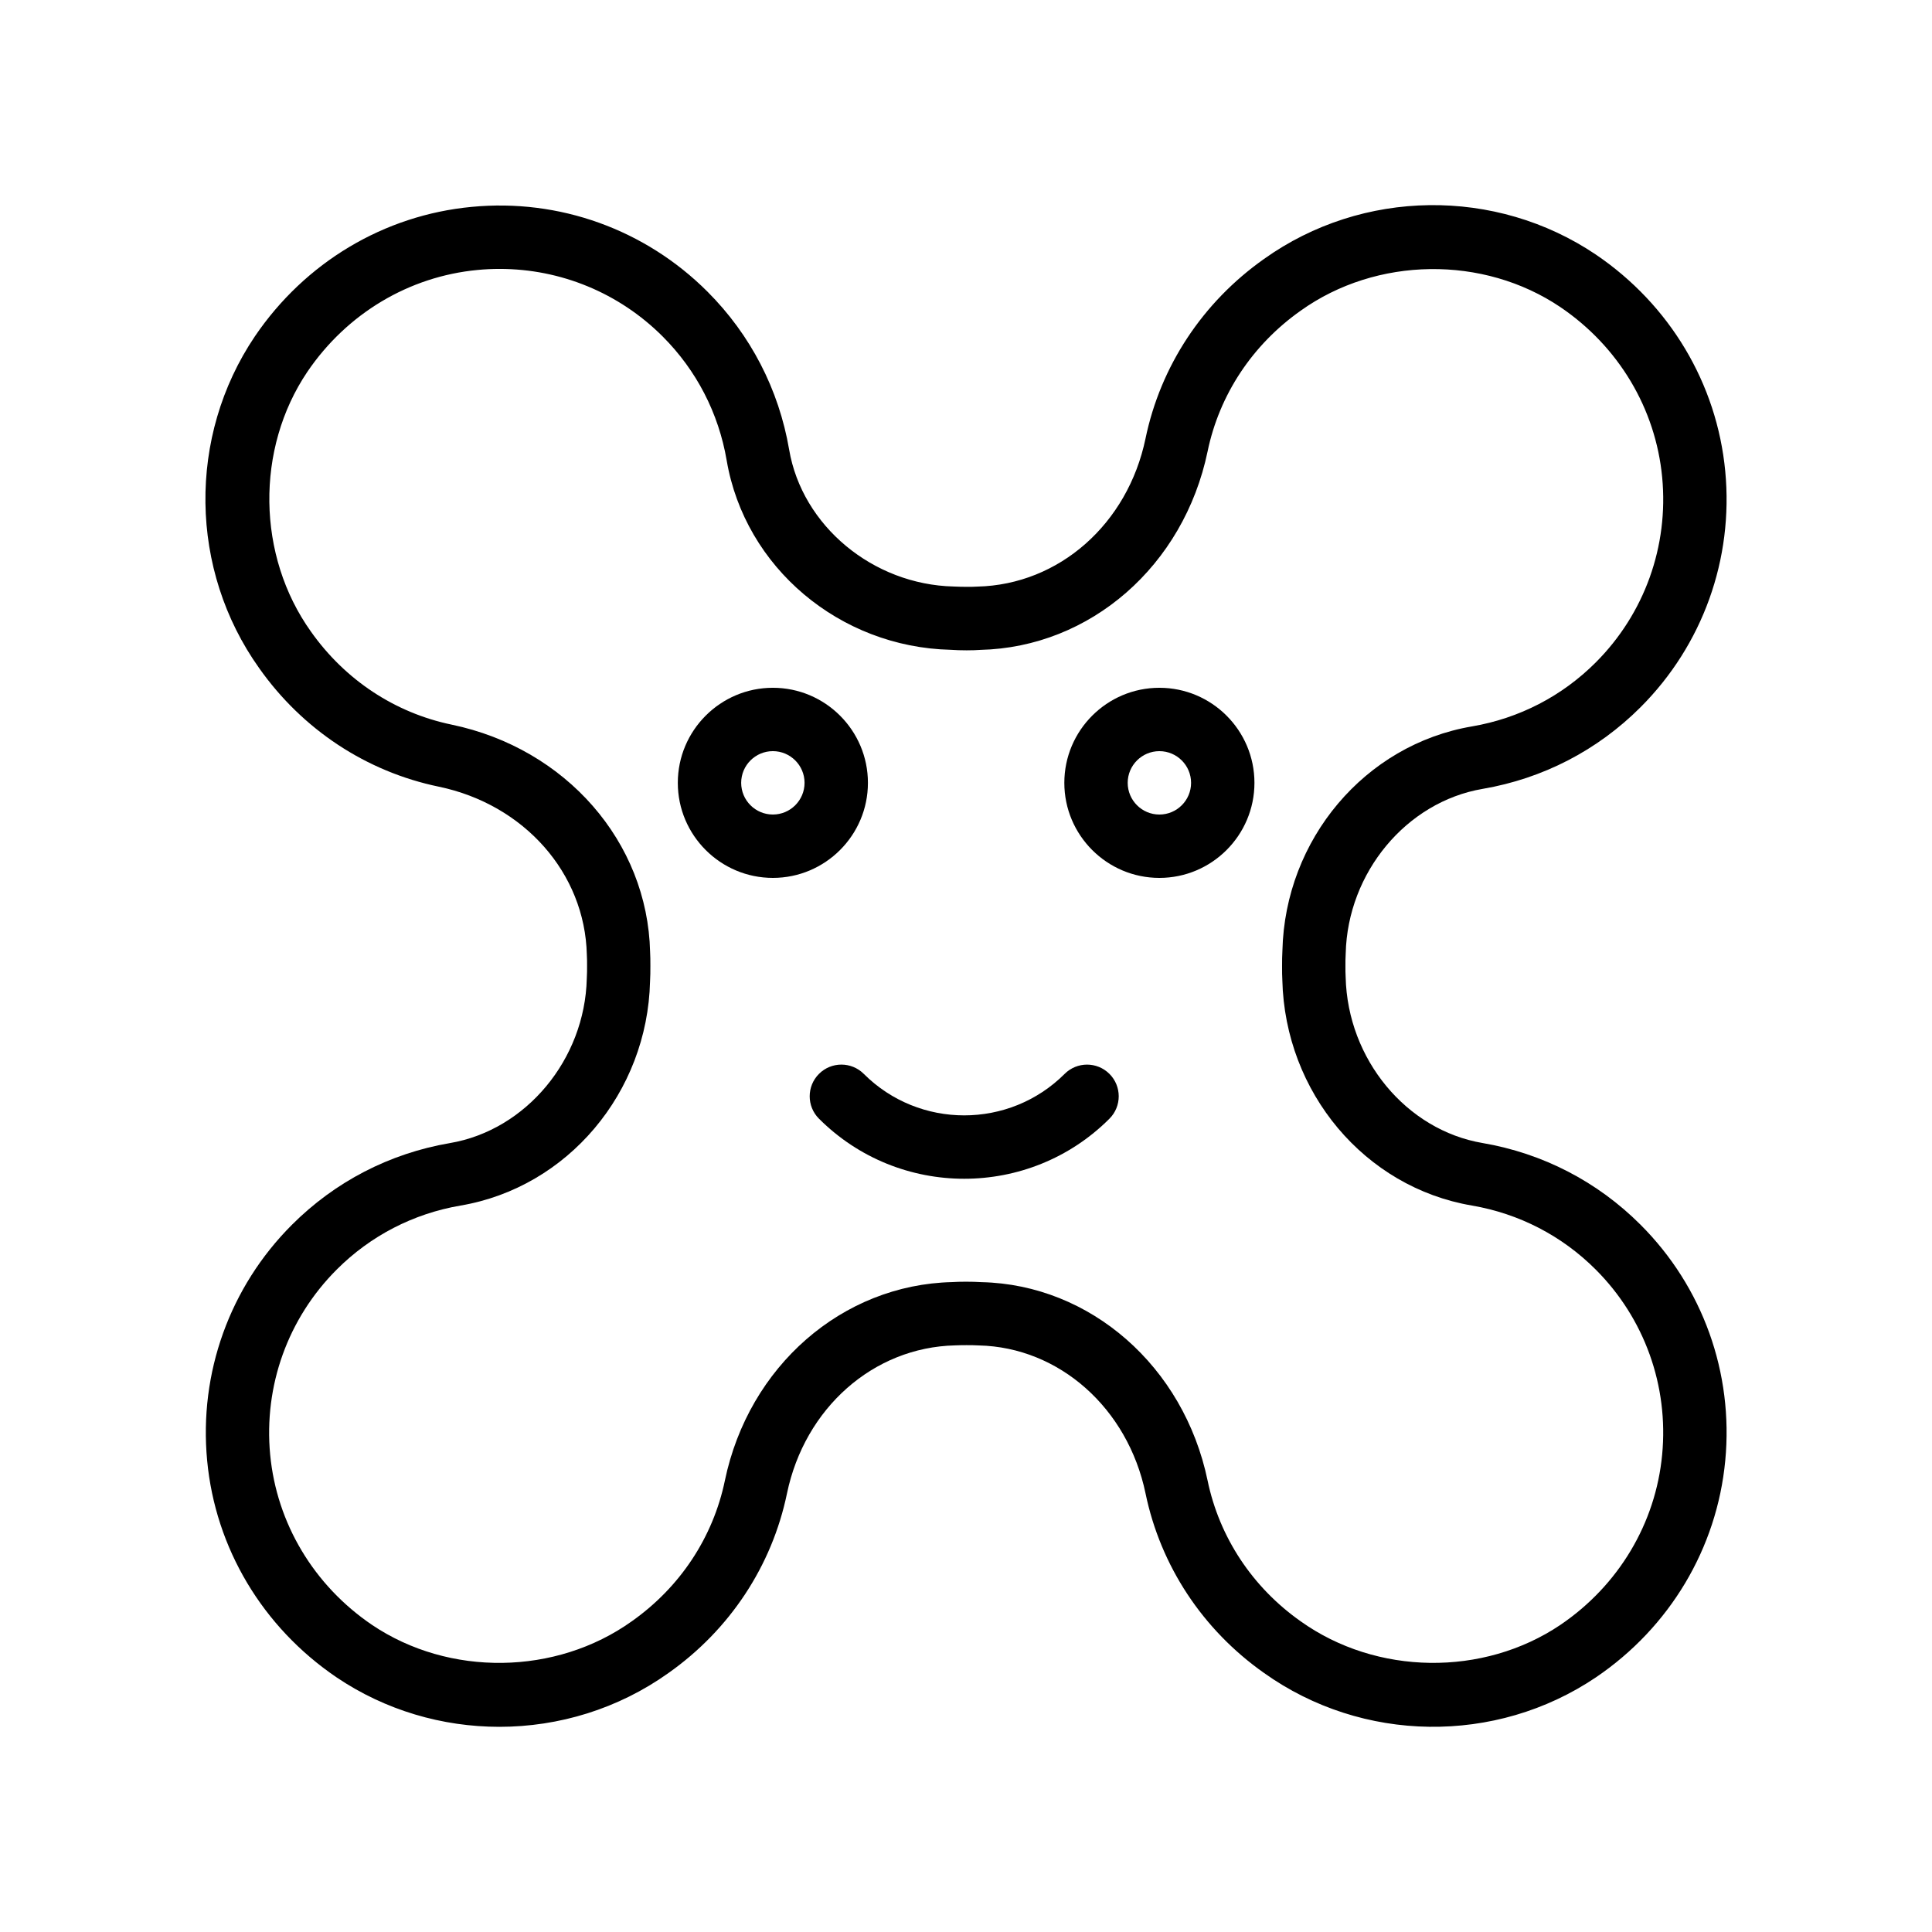
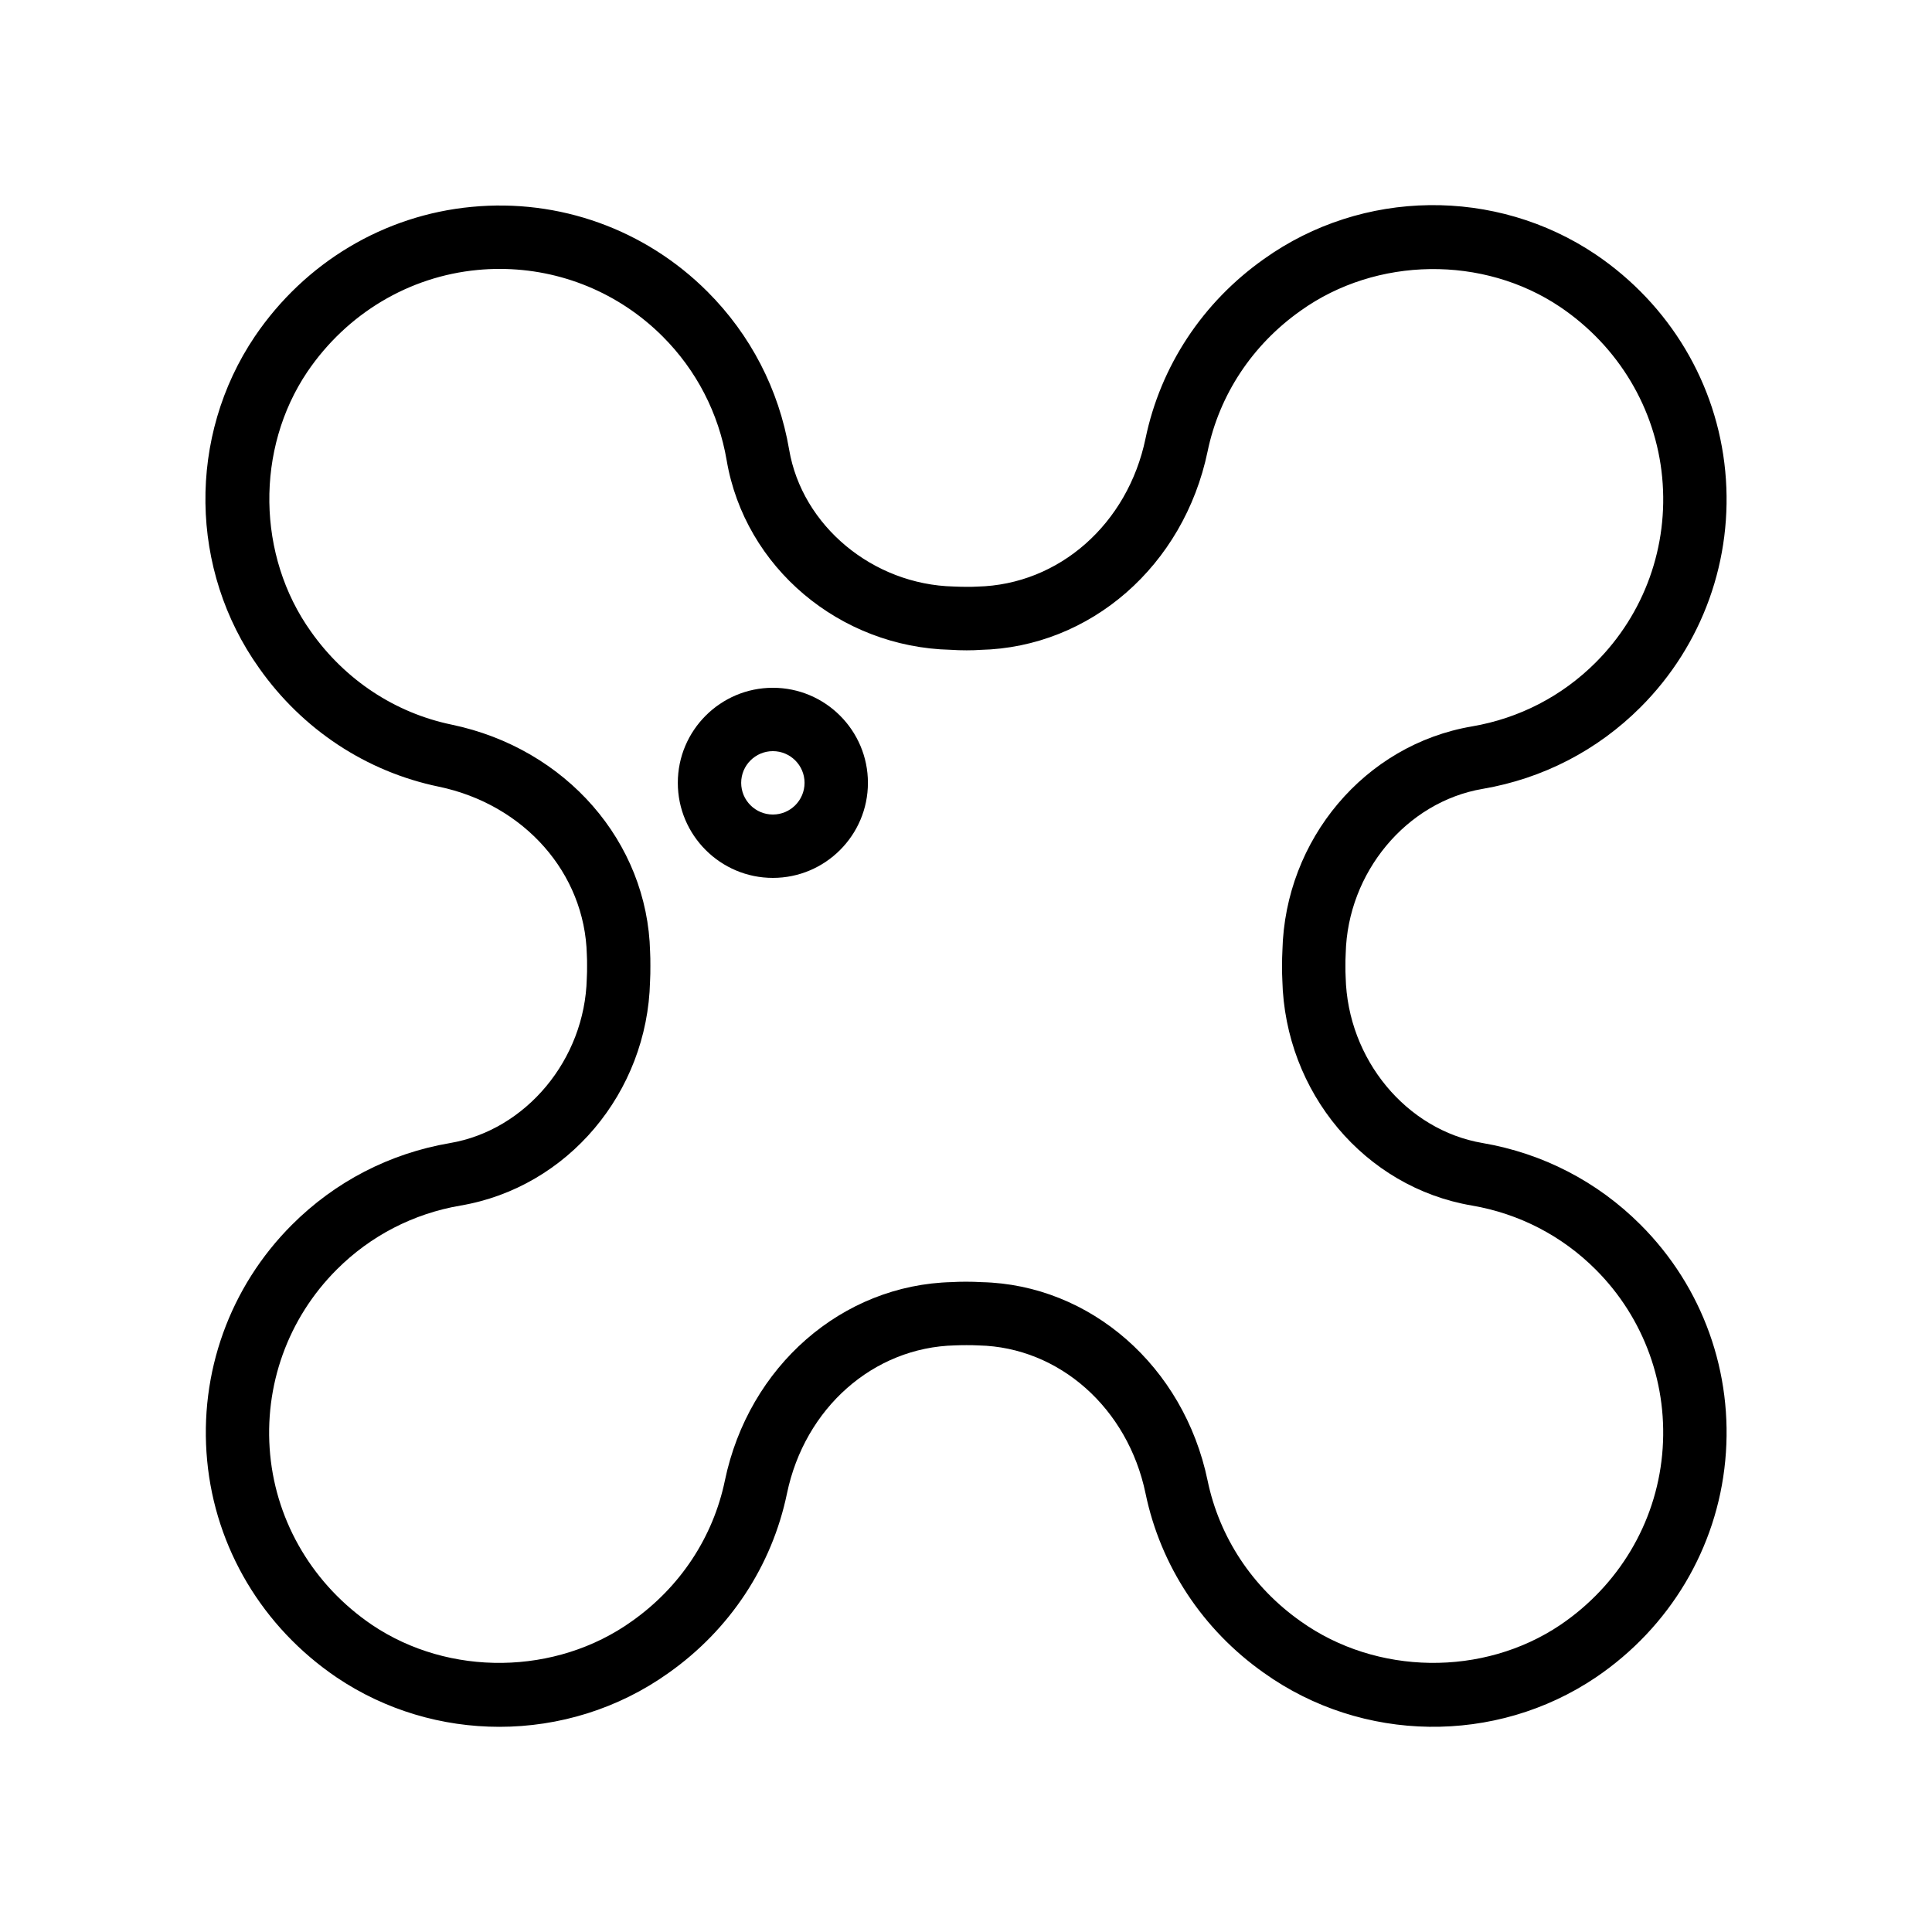
<svg xmlns="http://www.w3.org/2000/svg" fill="#000000" width="800px" height="800px" version="1.1" viewBox="144 144 512 512">
  <g>
    <path d="m536.92 353.06c15.957-2.731 30.43-10.219 41.844-21.641 16.473-16.473 24.656-39.27 22.445-62.535-2.207-23.215-14.695-44.133-34.277-57.41-26.543-17.891-61.895-17.449-87.961 1.156-16.262 11.488-27.414 28.387-31.398 47.586-4.699 22.598-22.863 38.73-44.582 39.238-0.934 0.059-1.926 0.074-2.926 0.059-1.016-0.023-1.992 0-3.336-0.082-21.426-0.508-40.172-16.105-43.598-36.285-2.731-15.957-10.219-30.43-21.641-41.852-16.492-16.492-39.285-24.707-62.508-22.469-23.199 2.199-44.125 14.695-57.434 34.309-17.902 26.543-17.426 61.902 1.148 87.945 11.48 16.27 28.387 27.422 47.594 31.398 22.598 4.715 38.73 22.879 39.23 44.543 0.066 0.953 0.059 1.969 0.059 2.977 0 1.016 0.008 2.035-0.074 3.336-0.508 21.434-16.105 40.18-36.293 43.598-15.957 2.731-30.422 10.219-41.844 21.648-16.48 16.473-24.676 39.254-22.469 62.5 2.188 23.199 14.688 44.133 34.301 57.441 12.98 8.75 28.059 13.105 43.133 13.105 15.762 0 31.512-4.766 44.82-14.262 16.27-11.48 27.422-28.379 31.406-47.586 4.699-22.598 22.863-38.73 44.527-39.238 0.953-0.059 1.977-0.039 2.984-0.059 0.977 0 2.027-0.008 3.336 0.074 21.312 0.492 39.477 16.621 44.172 39.211 3.984 19.211 15.137 36.113 31.363 47.559 26.074 18.613 61.441 19.098 87.996 1.188 0.008 0 0.016-0.008 0.023-0.016 19.566-13.27 32.047-34.195 34.25-57.41 2.215-23.262-5.969-46.051-22.445-62.516-11.422-11.43-25.887-18.918-41.859-21.656-20.172-3.418-35.77-22.164-36.293-43.945-0.066-0.953-0.059-1.969-0.059-2.984 0-1.008-0.008-2.027 0.074-3.328 0.504-21.422 16.098-40.168 36.289-43.598zm-53.09 50.668c0.715 29.809 21.852 54.941 50.25 59.754 12.512 2.148 23.855 8.012 32.809 16.973 12.914 12.914 19.336 30.793 17.598 49.051-1.723 18.211-11.555 34.652-26.961 45.102-20.449 13.777-48.758 13.398-68.871-0.969-12.766-9.012-21.516-22.254-24.633-37.285-6.305-30.281-31.07-51.906-59.875-52.57-2.625-0.164-5.894-0.148-7.816-0.016-29.16 0.68-53.922 22.305-60.23 52.594-3.117 15.023-11.867 28.266-24.676 37.301-20.09 14.344-48.398 14.719-68.832 0.953-15.434-10.48-25.266-26.922-26.996-45.117-1.723-18.246 4.699-36.113 17.629-49.043 8.953-8.961 20.297-14.824 32.793-16.965 28.414-4.812 49.555-29.945 50.25-59.41 0.082-1.297 0.09-2.691 0.09-4.082 0-1.387-0.008-2.781-0.074-3.715-0.672-29.16-22.289-53.93-52.586-60.246-15.031-3.117-28.273-11.867-37.309-24.676-14.332-20.082-14.711-48.398-0.941-68.824 10.473-15.434 26.914-25.273 45.117-26.996 1.953-0.188 3.902-0.277 5.848-0.277 16.172 0 31.652 6.356 43.199 17.902 8.953 8.953 14.816 20.305 16.957 32.801 4.82 28.414 29.953 49.543 59.352 50.234 2.656 0.195 6.043 0.172 7.863 0.023 29.168-0.672 53.93-22.289 60.238-52.586 3.109-15.023 11.867-28.266 24.676-37.309 20.082-14.352 48.422-14.719 68.832-0.934 15.406 10.438 25.23 26.871 26.961 45.082 1.738 18.262-4.676 36.145-17.598 49.07-8.945 8.953-20.297 14.816-32.793 16.957-28.414 4.82-49.555 29.965-50.25 59.418-0.082 1.297-0.09 2.691-0.09 4.074-0.004 1.395 0.004 2.789 0.07 3.731z" />
-     <path d="m426.14 428.59c-14.668 14.652-38.539 14.668-53.227 0-3.281-3.281-8.594-3.281-11.875 0s-3.281 8.594 0 11.875c10.609 10.609 24.543 15.918 38.484 15.918s27.879-5.305 38.492-15.918c3.281-3.281 3.281-8.594 0-11.875-3.281-3.277-8.594-3.277-11.875 0z" />
-     <path d="m451.25 326.27c-13.891 0-25.191 11.301-25.191 25.191 0 13.891 11.301 25.191 25.191 25.191s25.191-11.301 25.191-25.191c0-13.891-11.301-25.191-25.191-25.191zm0 33.59c-4.633 0-8.398-3.766-8.398-8.398 0-4.633 3.766-8.398 8.398-8.398 4.633 0 8.398 3.766 8.398 8.398 0 4.633-3.766 8.398-8.398 8.398z" />
    <path d="m374.01 351.46c0-13.891-11.301-25.191-25.191-25.191-13.891 0-25.191 11.301-25.191 25.191 0 13.891 11.301 25.191 25.191 25.191 13.891 0 25.191-11.301 25.191-25.191zm-25.191 8.398c-4.633 0-8.398-3.766-8.398-8.398 0-4.633 3.766-8.398 8.398-8.398 4.633 0 8.398 3.766 8.398 8.398-0.004 4.633-3.766 8.398-8.398 8.398z" />
  </g>
</svg>